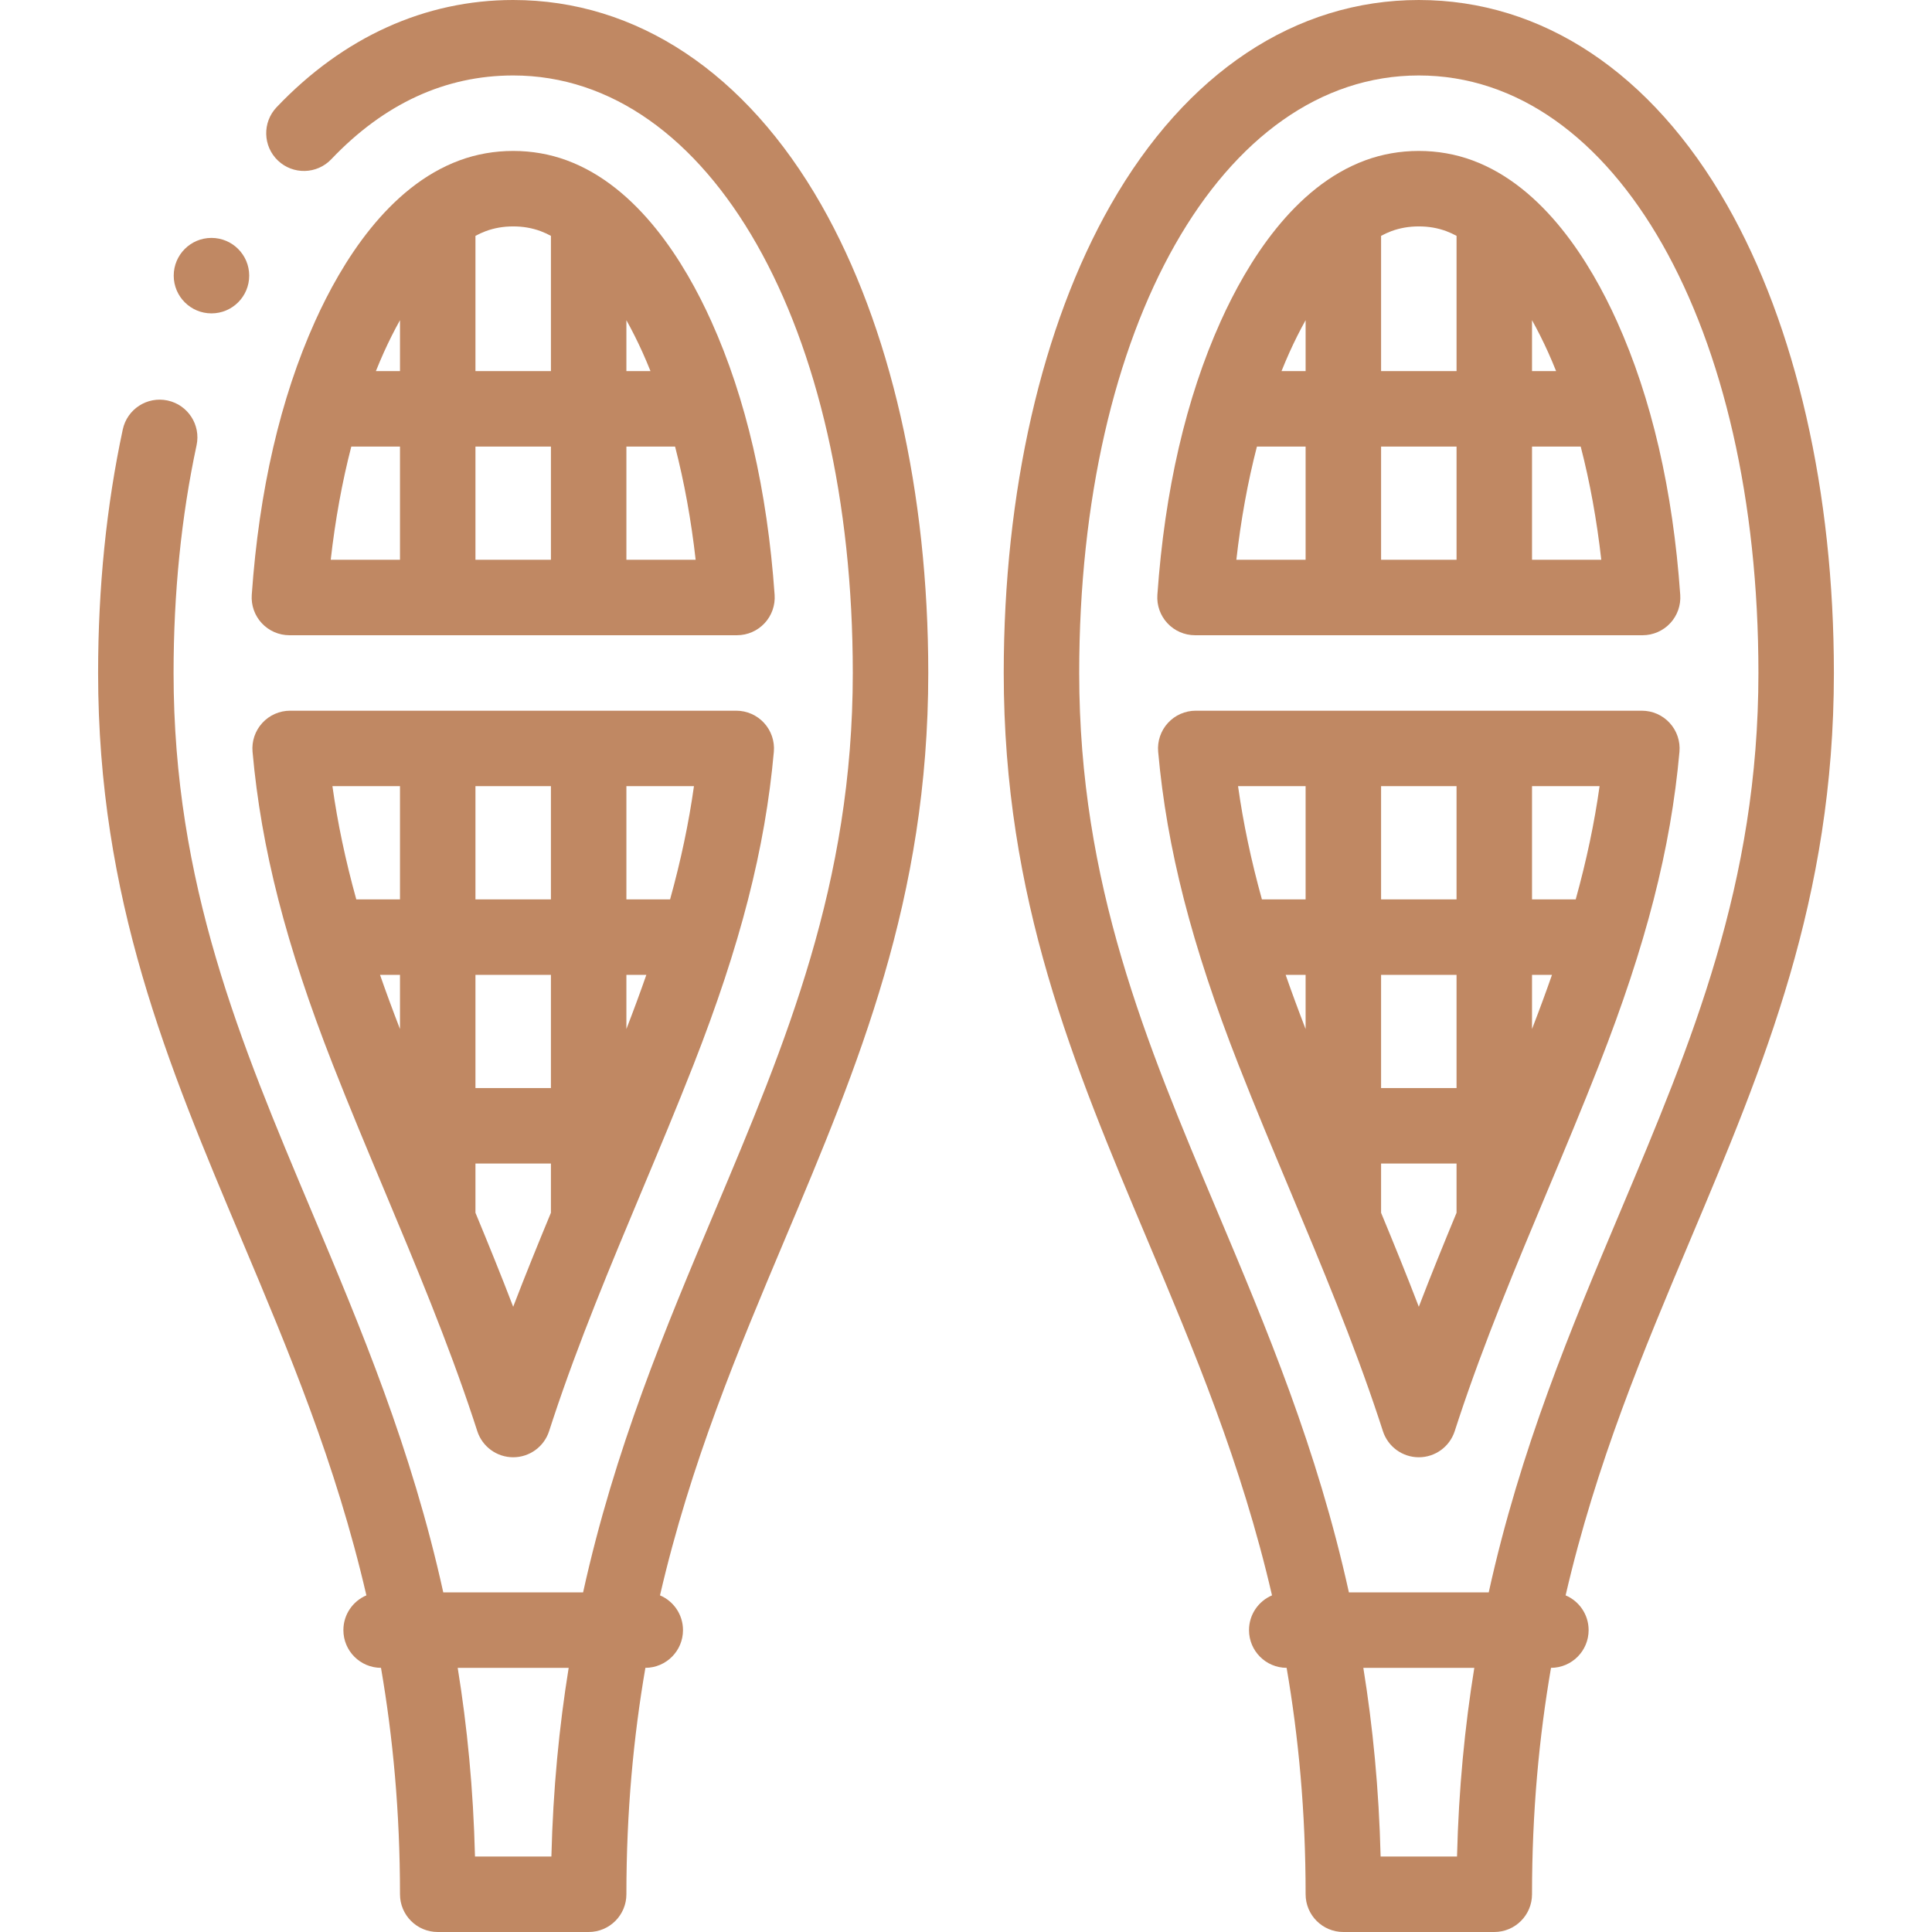
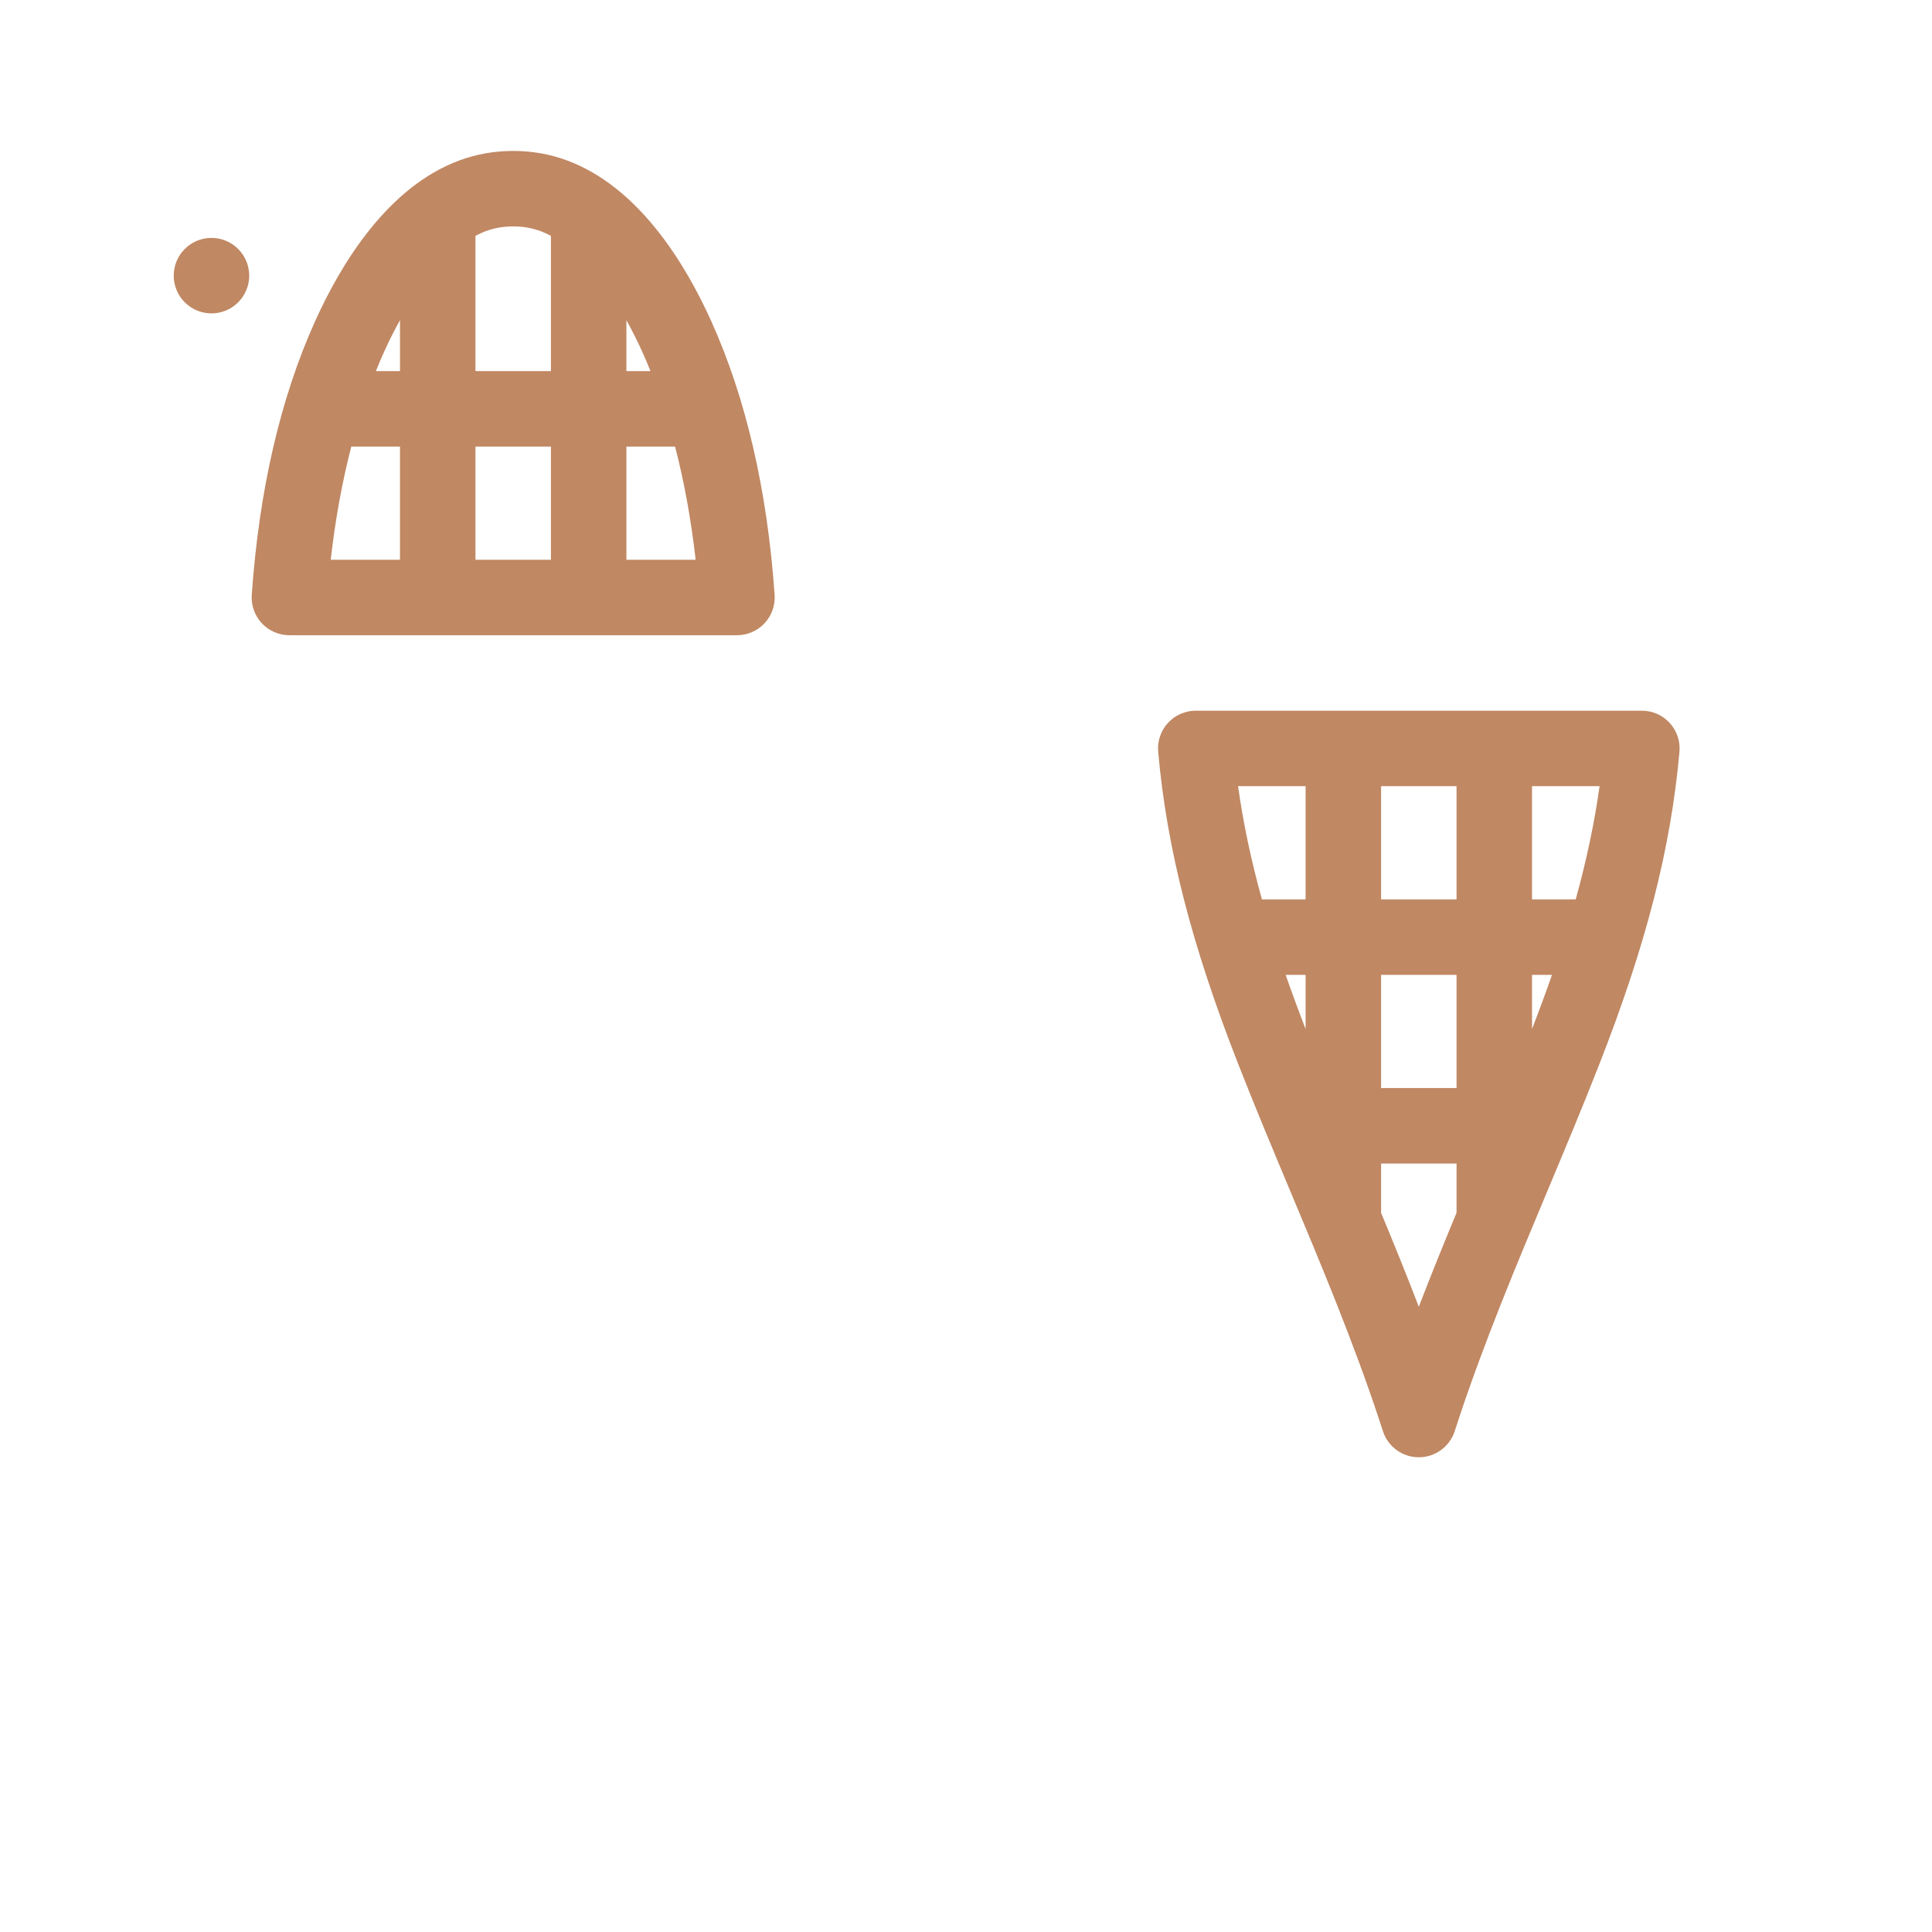
<svg xmlns="http://www.w3.org/2000/svg" version="1.1" width="512" height="512" x="0" y="0" viewBox="0 0 512 512" style="enable-background:new 0 0 512 512" xml:space="preserve" class="">
  <g>
    <g>
      <g>
-         <path d="m136 0c-23.344 0-45.025 9.826-62.699 28.417-3.805 4.003-3.646 10.333.357 14.138 4.002 3.805 10.332 3.646 14.138-.357 14.003-14.73 30.221-22.198 48.204-22.198 52.149 0 90 66.593 90 158.342 0 55.862-17.732 97.94-36.505 142.489-13.156 31.219-26.578 63.106-34.967 101.167h-37.056c-8.388-38.061-21.811-69.947-34.967-101.167-18.773-44.549-36.505-86.627-36.505-142.489 0-21.178 2.05-41.476 6.092-60.332 1.158-5.4-2.281-10.716-7.682-11.874s-10.716 2.281-11.874 7.682c-4.337 20.231-6.536 41.94-6.536 64.524 0 59.903 18.494 103.791 38.075 150.255 12.328 29.254 24.902 59.11 33.022 94.191-3.583 1.521-6.097 5.071-6.097 9.209 0 5.512 4.459 9.98 9.967 9.998 3.159 18.338 5.034 38.145 5.034 60.004 0 5.523 4.477 10 10 10h40c5.523 0 10-4.477 10-10 0-21.86 1.875-41.666 5.034-60.004 5.507-.018 9.966-4.487 9.966-9.998 0-4.138-2.513-7.688-6.097-9.209 8.12-35.081 20.694-64.937 33.022-94.191 19.58-46.464 38.074-90.351 38.074-150.255 0-47.927-10.069-91.988-28.353-124.069-19.947-34.998-48.943-54.273-81.647-54.273zm-10.122 492c-.444-17.932-2.074-34.492-4.58-50.002h29.406c-2.506 15.51-4.136 32.07-4.58 50.002z" fill="#c08863" data-original="#000000" style="" class="" />
        <path d="m76.694 168.342h118.613c2.774 0 5.423-1.152 7.314-3.181s2.855-4.752 2.661-7.519c-1.944-27.715-7.586-52.102-16.771-72.483-7.034-15.608-19.388-35.68-38.292-42.659-4.494-1.659-9.278-2.5-14.219-2.5-4.94 0-9.724.841-14.218 2.5-18.904 6.979-31.257 27.051-38.292 42.659-9.185 20.38-14.827 44.767-16.771 72.483-.194 2.767.77 5.49 2.661 7.519s4.54 3.181 7.314 3.181zm16.404-50.002h12.902v30.002h-18.354c1.193-10.57 3.028-20.636 5.452-30.002zm32.902 0h20.001v30.002h-20.001zm40.001 30.002v-30.002h12.901c2.425 9.366 4.26 19.432 5.453 30.002zm4.276-54.965c.727 1.614 1.426 3.275 2.106 4.963h-6.382v-13.484c1.486 2.667 2.917 5.507 4.276 8.521zm-34.277-33.377c2.605 0 4.991.413 7.292 1.263.901.333 1.805.762 2.709 1.238v35.84h-20.001v-35.841c.904-.476 1.808-.905 2.708-1.237 2.302-.85 4.687-1.263 7.292-1.263zm-30 24.855v13.485h-6.383c.68-1.689 1.379-3.349 2.106-4.963 1.359-3.014 2.791-5.855 4.277-8.522z" fill="#c08863" data-original="#000000" style="" class="" />
-         <path d="m195.113 188.342h-118.225c-2.807 0-5.485 1.18-7.379 3.251-1.895 2.072-2.831 4.844-2.581 7.64 2.293 25.642 8.858 51.218 21.287 82.93 4.432 11.308 9.154 22.581 13.721 33.482 8.213 19.606 16.706 39.879 23.516 60.455.349 1.054.693 2.108 1.033 3.162 1.333 4.129 5.176 6.927 9.515 6.928h.002c4.338 0 8.181-2.797 9.516-6.924.341-1.056.686-2.113 1.035-3.167 6.81-20.574 15.302-40.848 23.515-60.454 4.566-10.901 9.289-22.174 13.721-33.482 12.428-31.709 18.993-57.286 21.287-82.929.25-2.796-.687-5.568-2.581-7.64-1.897-2.073-4.575-3.252-7.382-3.252zm-17.532 50.002h-11.579v-30.002h17.903c-1.37 9.757-3.437 19.582-6.324 30.002zm-71.581 34.358c-1.92-4.964-3.681-9.74-5.29-14.358h5.29zm20-14.358h20.001v30.001h-20.001zm0-20v-30.002h20.001v30.002zm40.001 34.357v-14.357h5.29c-1.609 4.618-3.369 9.394-5.29 14.357zm-60.001-64.359v30.002h-11.58c-2.887-10.42-4.955-20.245-6.323-30.002zm30 137.966c-3.227-8.418-6.604-16.714-10-24.912v-13.051h20.001v13.049c-3.396 8.198-6.773 16.494-10.001 24.914z" fill="#c08863" data-original="#000000" style="" class="" />
-         <path d="m486 178.342c0-47.927-10.069-91.988-28.353-124.069-19.947-34.998-48.943-54.273-81.647-54.273s-61.7 19.275-81.646 54.273c-18.285 32.081-28.354 76.143-28.354 124.069 0 59.903 18.494 103.791 38.075 150.255 12.327 29.254 24.902 59.11 33.022 94.191-3.583 1.521-6.097 5.071-6.097 9.209 0 5.512 4.46 9.98 9.967 9.998 3.159 18.338 5.034 38.145 5.034 60.004 0 5.523 4.478 10 10 10h39.999c5.522 0 10-4.477 10-10 0-21.86 1.875-41.666 5.034-60.004 5.507-.018 9.967-4.487 9.967-9.998 0-4.138-2.514-7.689-6.097-9.209 8.12-35.081 20.694-64.936 33.022-94.191 19.58-46.464 38.074-90.351 38.074-150.255zm-120.122 313.658c-.444-17.932-2.074-34.492-4.58-50.002h29.406c-2.506 15.51-4.136 32.07-4.58 50.002zm28.65-70.002h-37.056c-8.388-38.061-21.811-69.947-34.967-101.167-18.773-44.549-36.505-86.627-36.505-142.489 0-91.749 37.85-158.342 90-158.342s90 66.593 90 158.342c0 55.862-17.731 97.94-36.505 142.489-13.156 31.219-26.578 63.106-34.967 101.167z" fill="#c08863" data-original="#000000" style="" class="" />
        <path d="m435.113 188.342h-118.226c-2.807 0-5.485 1.18-7.379 3.251-1.895 2.072-2.831 4.844-2.581 7.64 2.293 25.641 8.858 51.218 21.287 82.93 4.432 11.309 9.154 22.582 13.721 33.484 8.213 19.605 16.705 39.878 23.516 60.457.35 1.053.692 2.105 1.032 3.158 1.332 4.128 5.175 6.926 9.513 6.928h.004c4.336 0 8.179-2.795 9.514-6.92.342-1.055.686-2.11 1.037-3.17 6.81-20.574 15.302-40.846 23.515-60.452 4.566-10.902 9.289-22.175 13.721-33.484 12.428-31.709 18.993-57.286 21.287-82.929.25-2.796-.687-5.568-2.58-7.64-1.896-2.074-4.573-3.253-7.381-3.253zm-17.533 50.002h-11.579v-30.002h17.903c-1.369 9.757-3.437 19.582-6.324 30.002zm-71.58 34.357c-1.92-4.963-3.681-9.739-5.29-14.357h5.29zm20-14.357h20.001v30.001h-20.001zm0-20v-30.002h20.001v30.002zm40.001 34.357v-14.357h5.29c-1.609 4.618-3.37 9.394-5.29 14.357zm-60.001-64.359v30.002h-11.58c-2.888-10.42-4.955-20.245-6.324-30.002zm30 137.966c-3.227-8.418-6.604-16.714-10-24.911v-13.052h20.001v13.051c-3.397 8.198-6.773 16.493-10.001 24.912z" fill="#c08863" data-original="#000000" style="" class="" />
-         <path d="m316.694 168.342h118.612c2.773 0 5.423-1.152 7.314-3.181s2.855-4.752 2.661-7.519c-1.943-27.713-7.586-52.1-16.771-72.484-7.035-15.608-19.389-35.68-38.293-42.659-4.493-1.658-9.277-2.499-14.217-2.499s-9.724.841-14.219 2.5c-18.903 6.979-31.257 27.05-38.292 42.659-9.186 20.383-14.827 44.77-16.771 72.483-.194 2.767.77 5.49 2.661 7.519s4.542 3.181 7.315 3.181zm16.404-50.002h12.902v30.002h-18.354c1.192-10.57 3.027-20.635 5.452-30.002zm32.902 0h20.001v30.002h-20.001zm40.001 30.002v-30.002h12.902c2.425 9.366 4.26 19.432 5.453 30.002zm4.276-54.966c.727 1.614 1.426 3.275 2.106 4.964h-6.383v-13.486c1.487 2.667 2.919 5.508 4.277 8.522zm-34.277-33.376c2.605 0 4.991.413 7.292 1.262.901.333 1.805.761 2.709 1.238v35.84h-20.001v-35.84c.904-.476 1.807-.905 2.708-1.237 2.302-.85 4.686-1.263 7.292-1.263zm-30 24.855v13.485h-6.383c.68-1.689 1.379-3.349 2.106-4.963 1.359-3.014 2.791-5.855 4.277-8.522z" fill="#c08863" data-original="#000000" style="" class="" />
        <path d="m56.042 83.049c5.523 0 10-4.477 10-10s-4.477-10-10-10h-.007c-5.523 0-9.996 4.477-9.996 10s4.48 10 10.003 10z" fill="#c08863" data-original="#000000" style="" class="" />
      </g>
    </g>
  </g>
</svg>